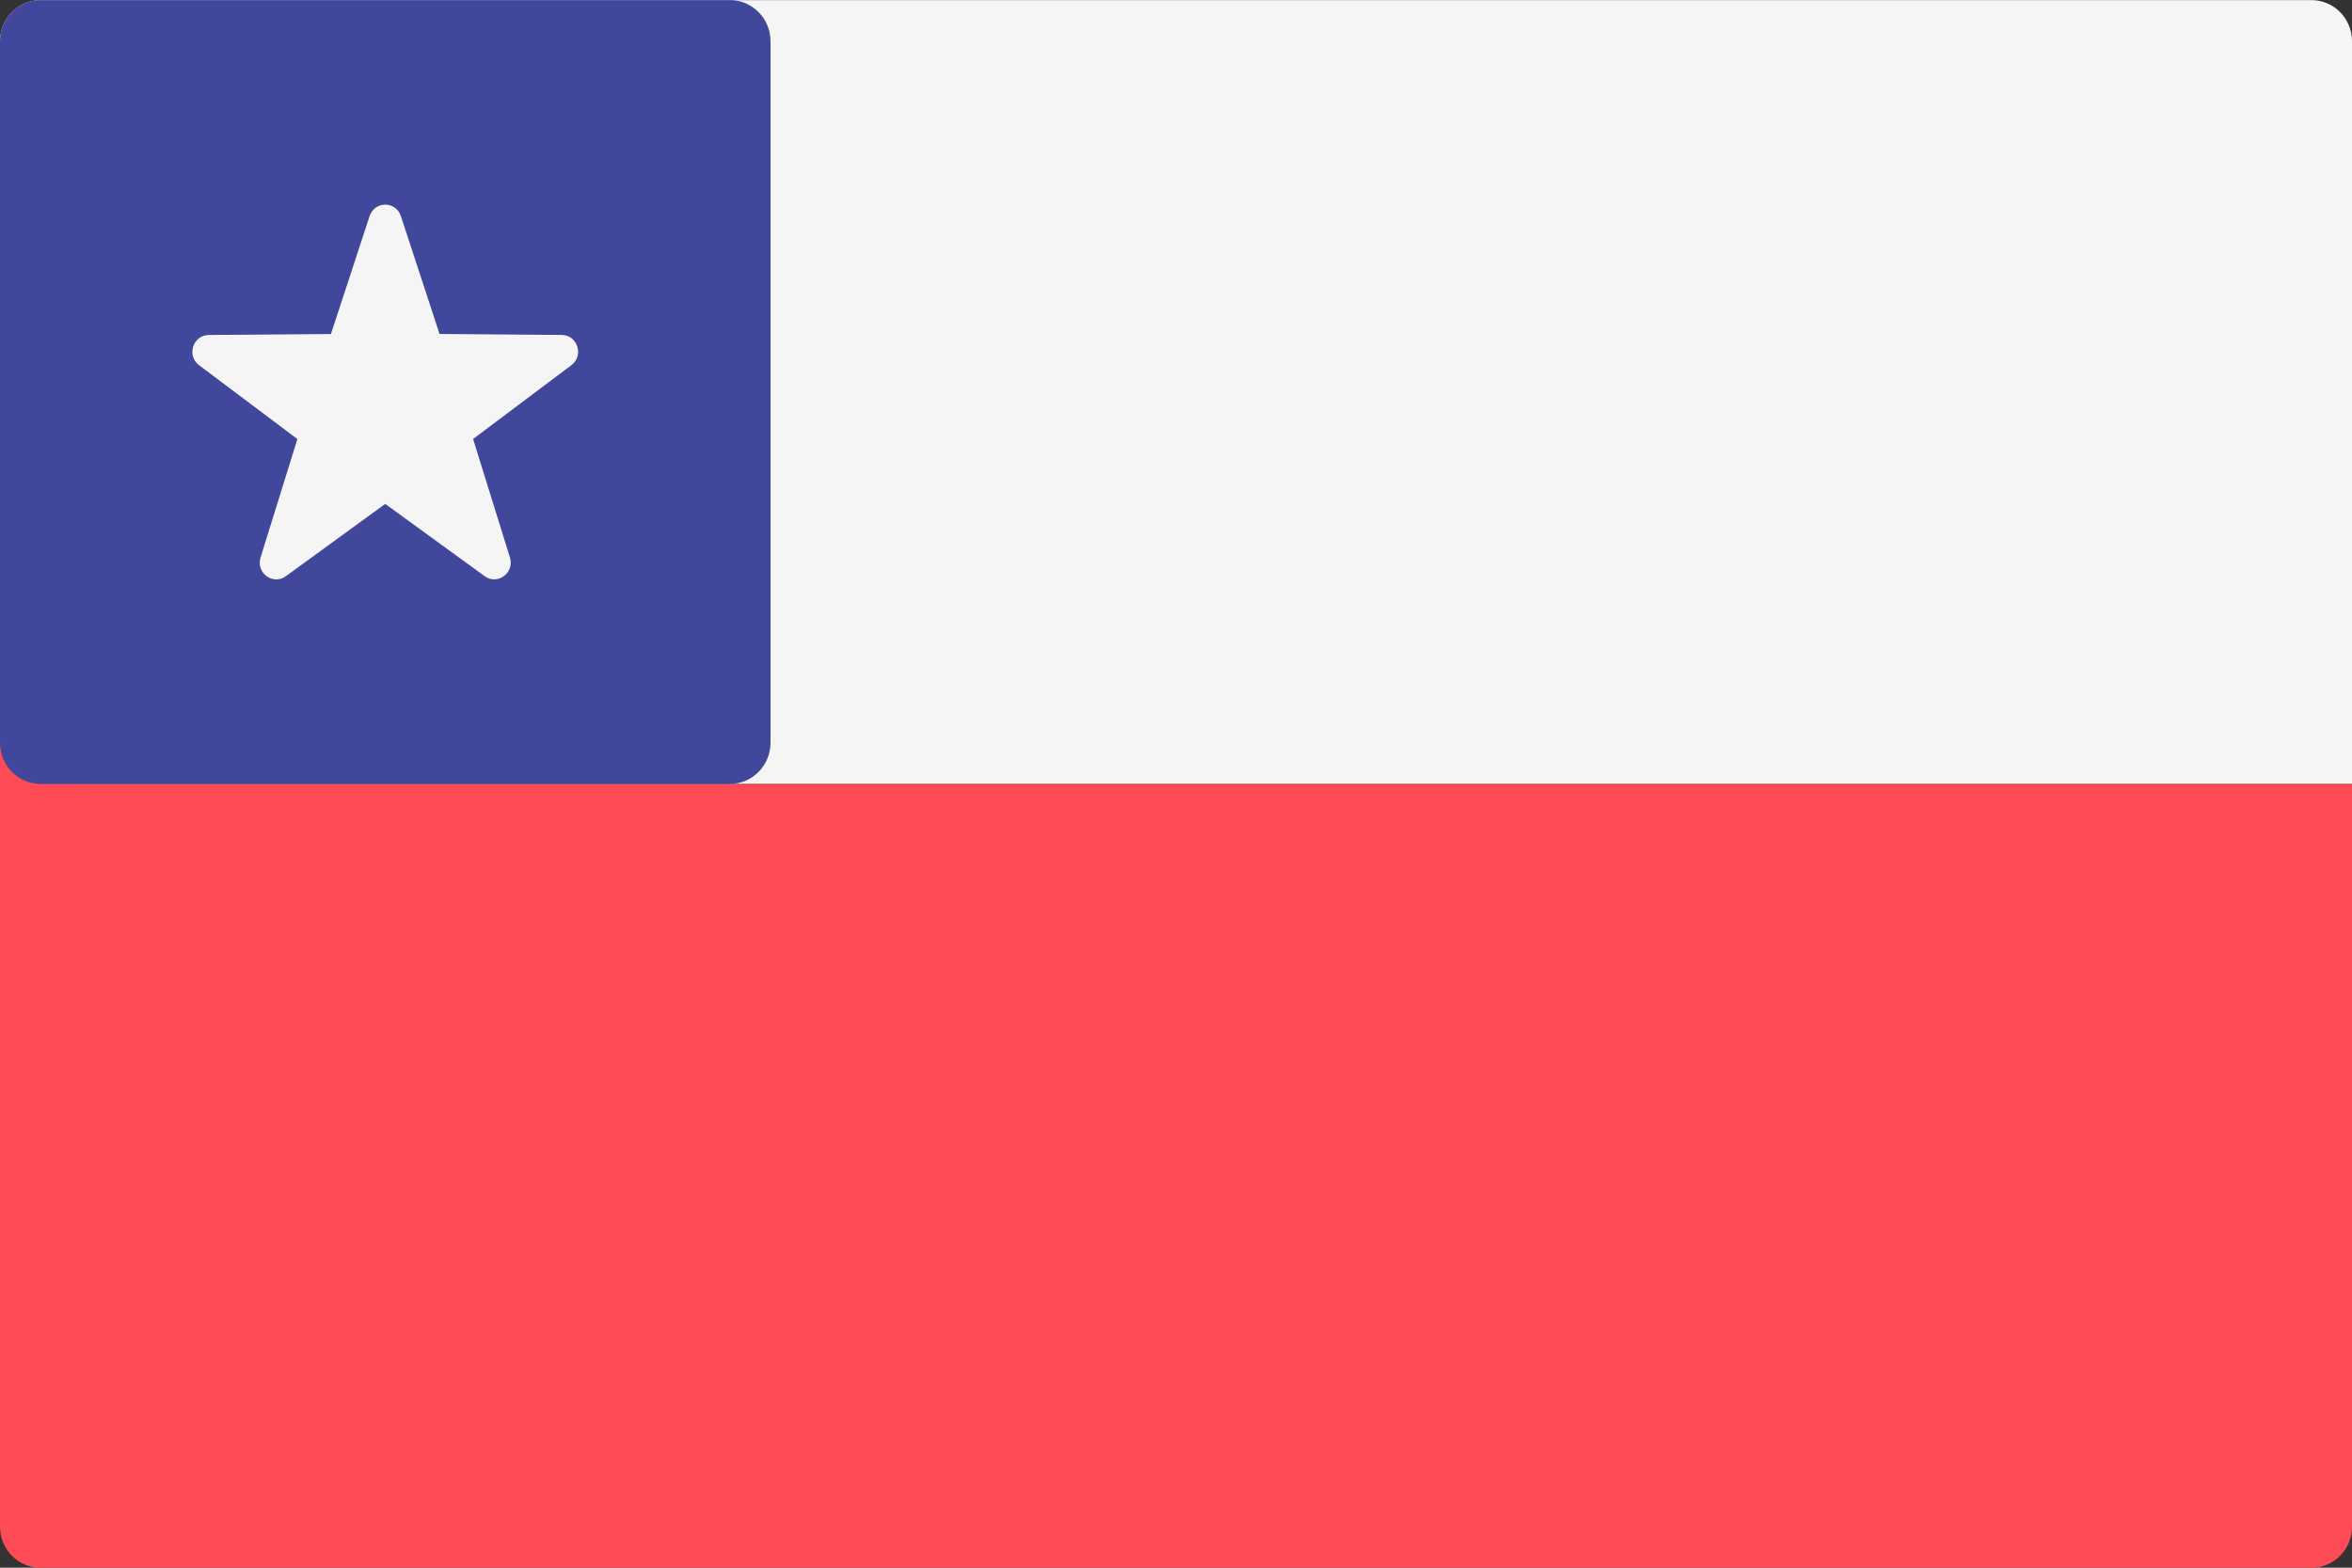
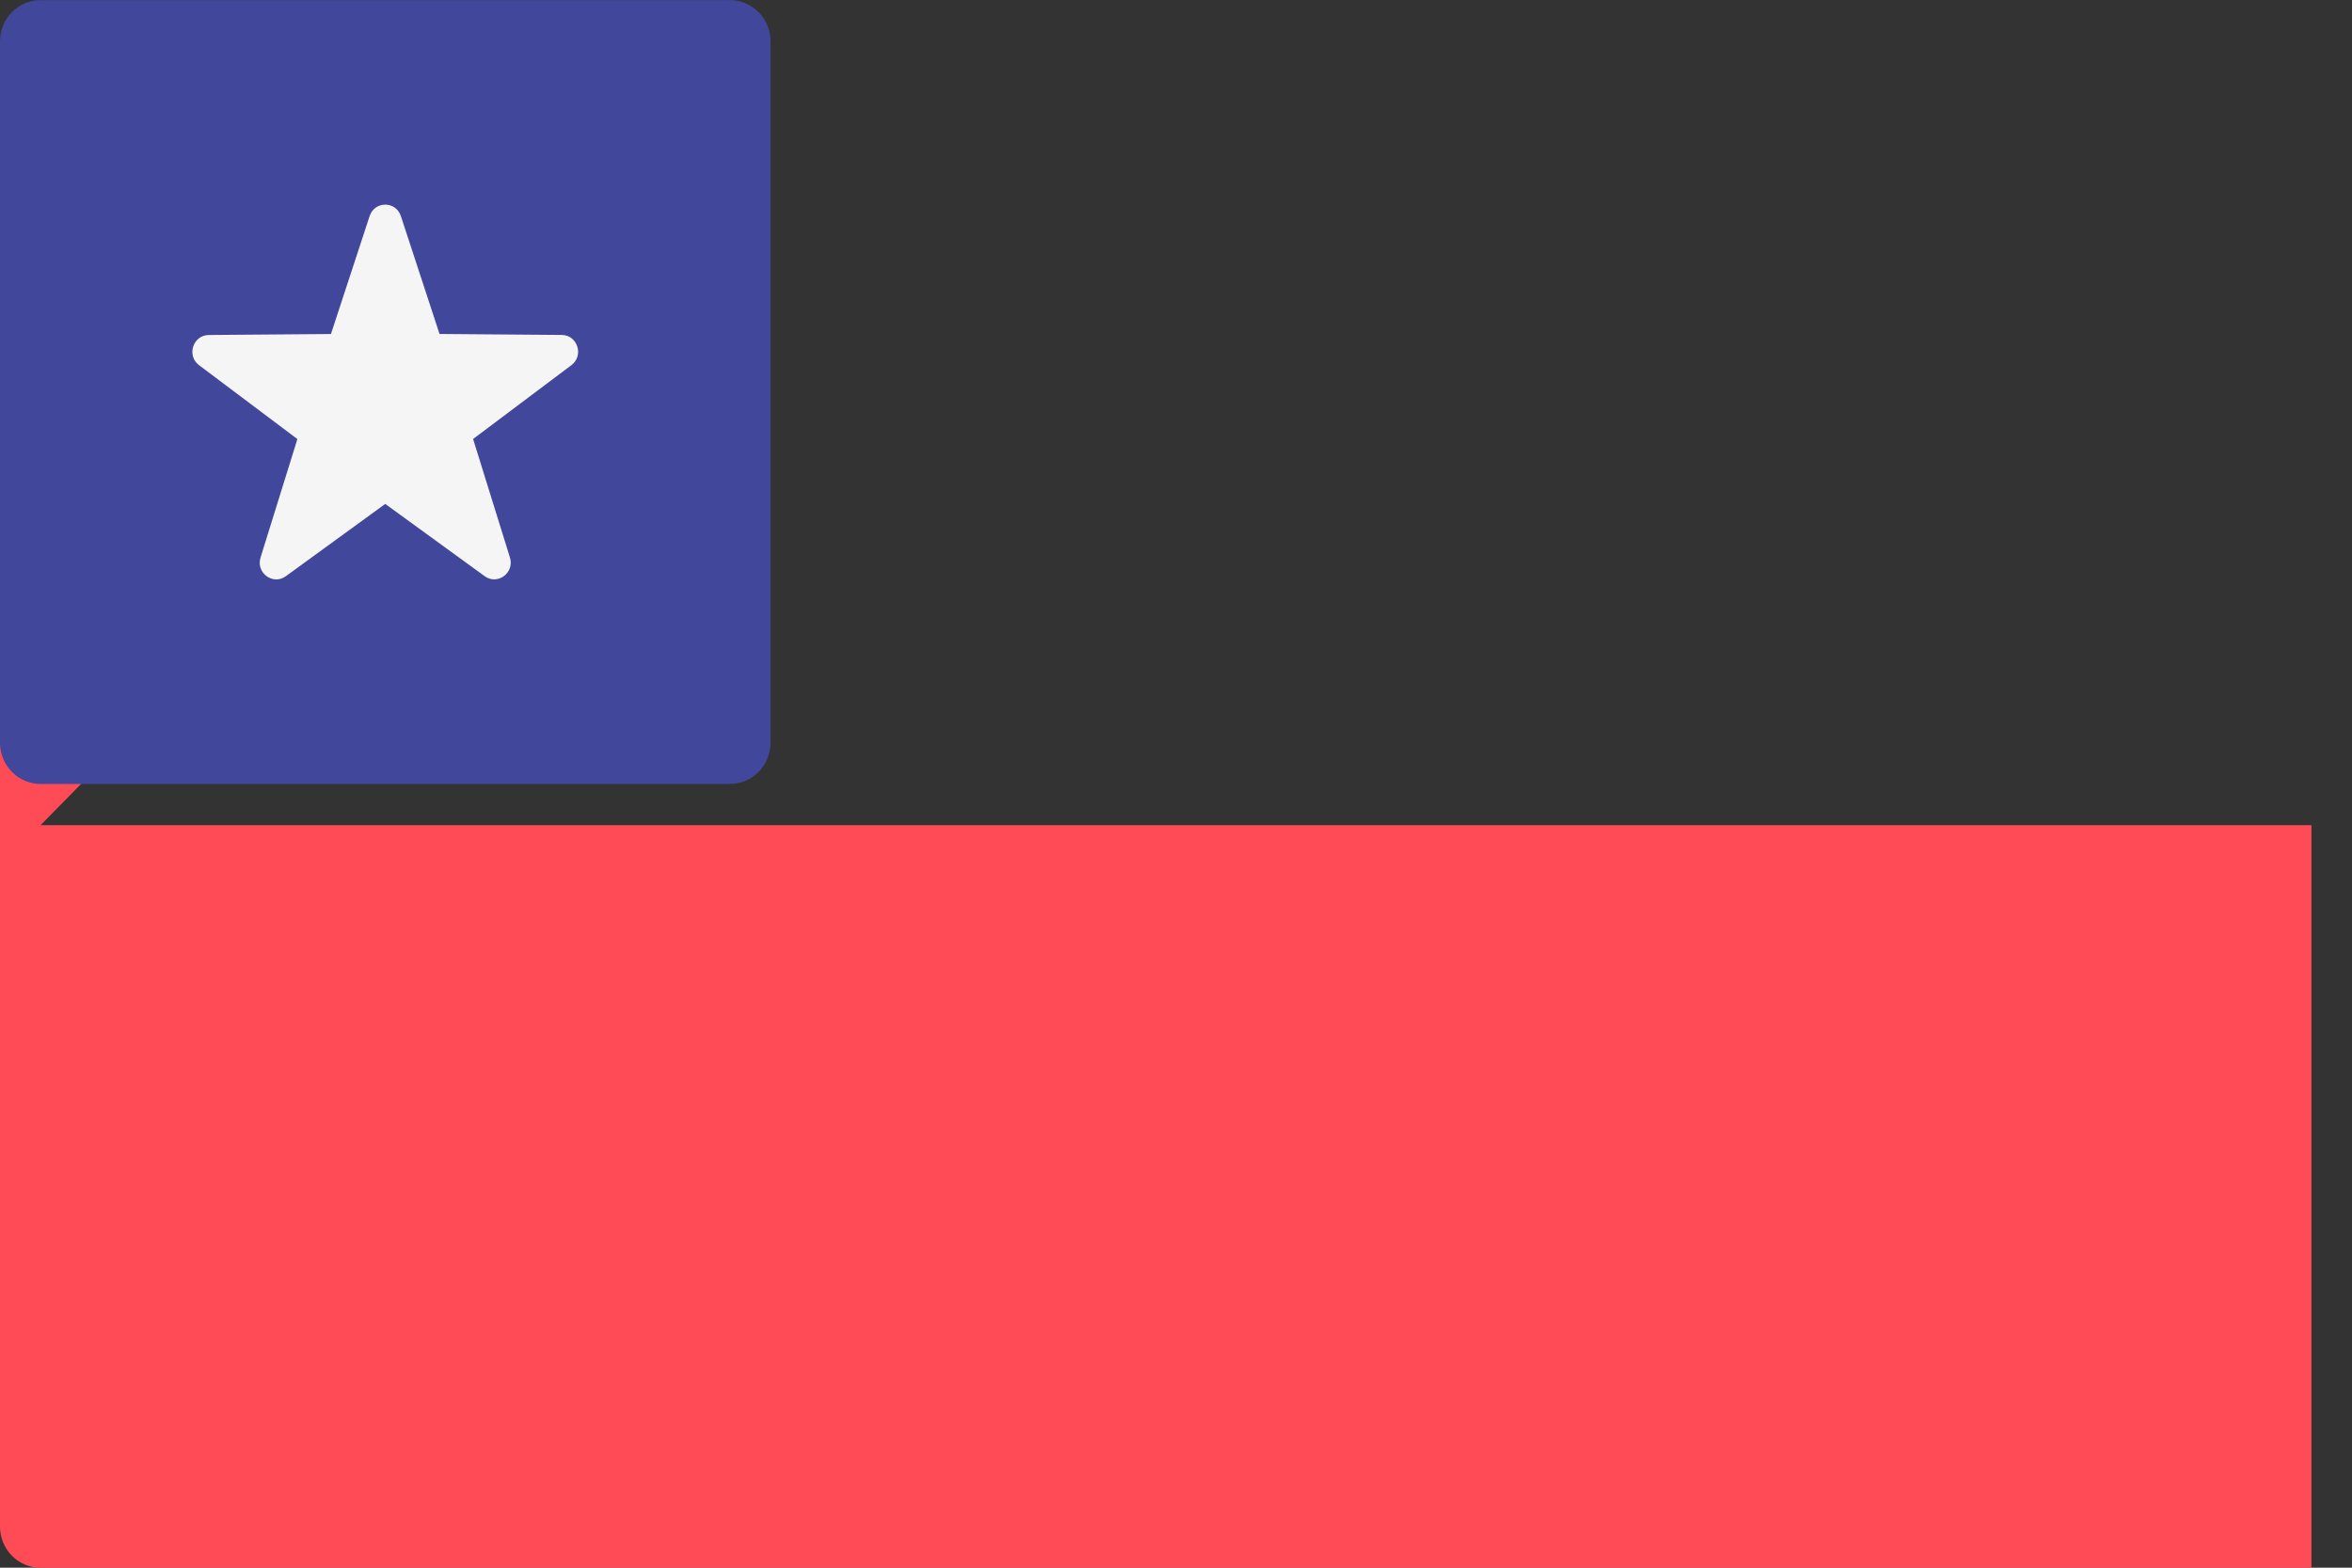
<svg xmlns="http://www.w3.org/2000/svg" version="1.1" width="48" height="32" viewBox="0 0 48 32">
  <rect x="0" y="0" width="48" height="32" fill="#333333" stroke="none" />
  <title>CL</title>
-   <path fill="#f5f5f5" d="M48 16.002h-48v-15.158c0-0.465 0.371-0.842 0.828-0.842h46.345c0.457 0 0.828 0.377 0.828 0.842l-0 15.158z" />
-   <path fill="#ff4b55" d="M1.655 16.002v-0.842h-1.655v16c0 0.465 0.371 0.842 0.828 0.842h46.345c0.457 0 0.828-0.377 0.828-0.842v-15.158h-46.345z" />
+   <path fill="#ff4b55" d="M1.655 16.002v-0.842h-1.655v16c0 0.465 0.371 0.842 0.828 0.842h46.345v-15.158h-46.345z" />
  <path fill="#41479b" d="M14.897 16.002h-14.069c-0.457 0-0.828-0.377-0.828-0.842v-14.316c0-0.465 0.371-0.842 0.828-0.842h14.069c0.457 0 0.828 0.377 0.828 0.842v14.316c-0 0.465-0.371 0.842-0.828 0.842z" />
  <path fill="#f5f5f5" d="M8.181 4.41l0.789 2.407 2.494 0.020c0.323 0.002 0.457 0.422 0.197 0.617l-2.006 1.507 0.752 2.419c0.097 0.313-0.253 0.572-0.516 0.381l-2.029-1.475-2.029 1.476c-0.263 0.191-0.613-0.068-0.516-0.381l0.752-2.419-2.006-1.507c-0.26-0.195-0.126-0.614 0.197-0.617l2.494-0.020 0.789-2.407c0.102-0.312 0.536-0.312 0.638-0z" />
</svg>